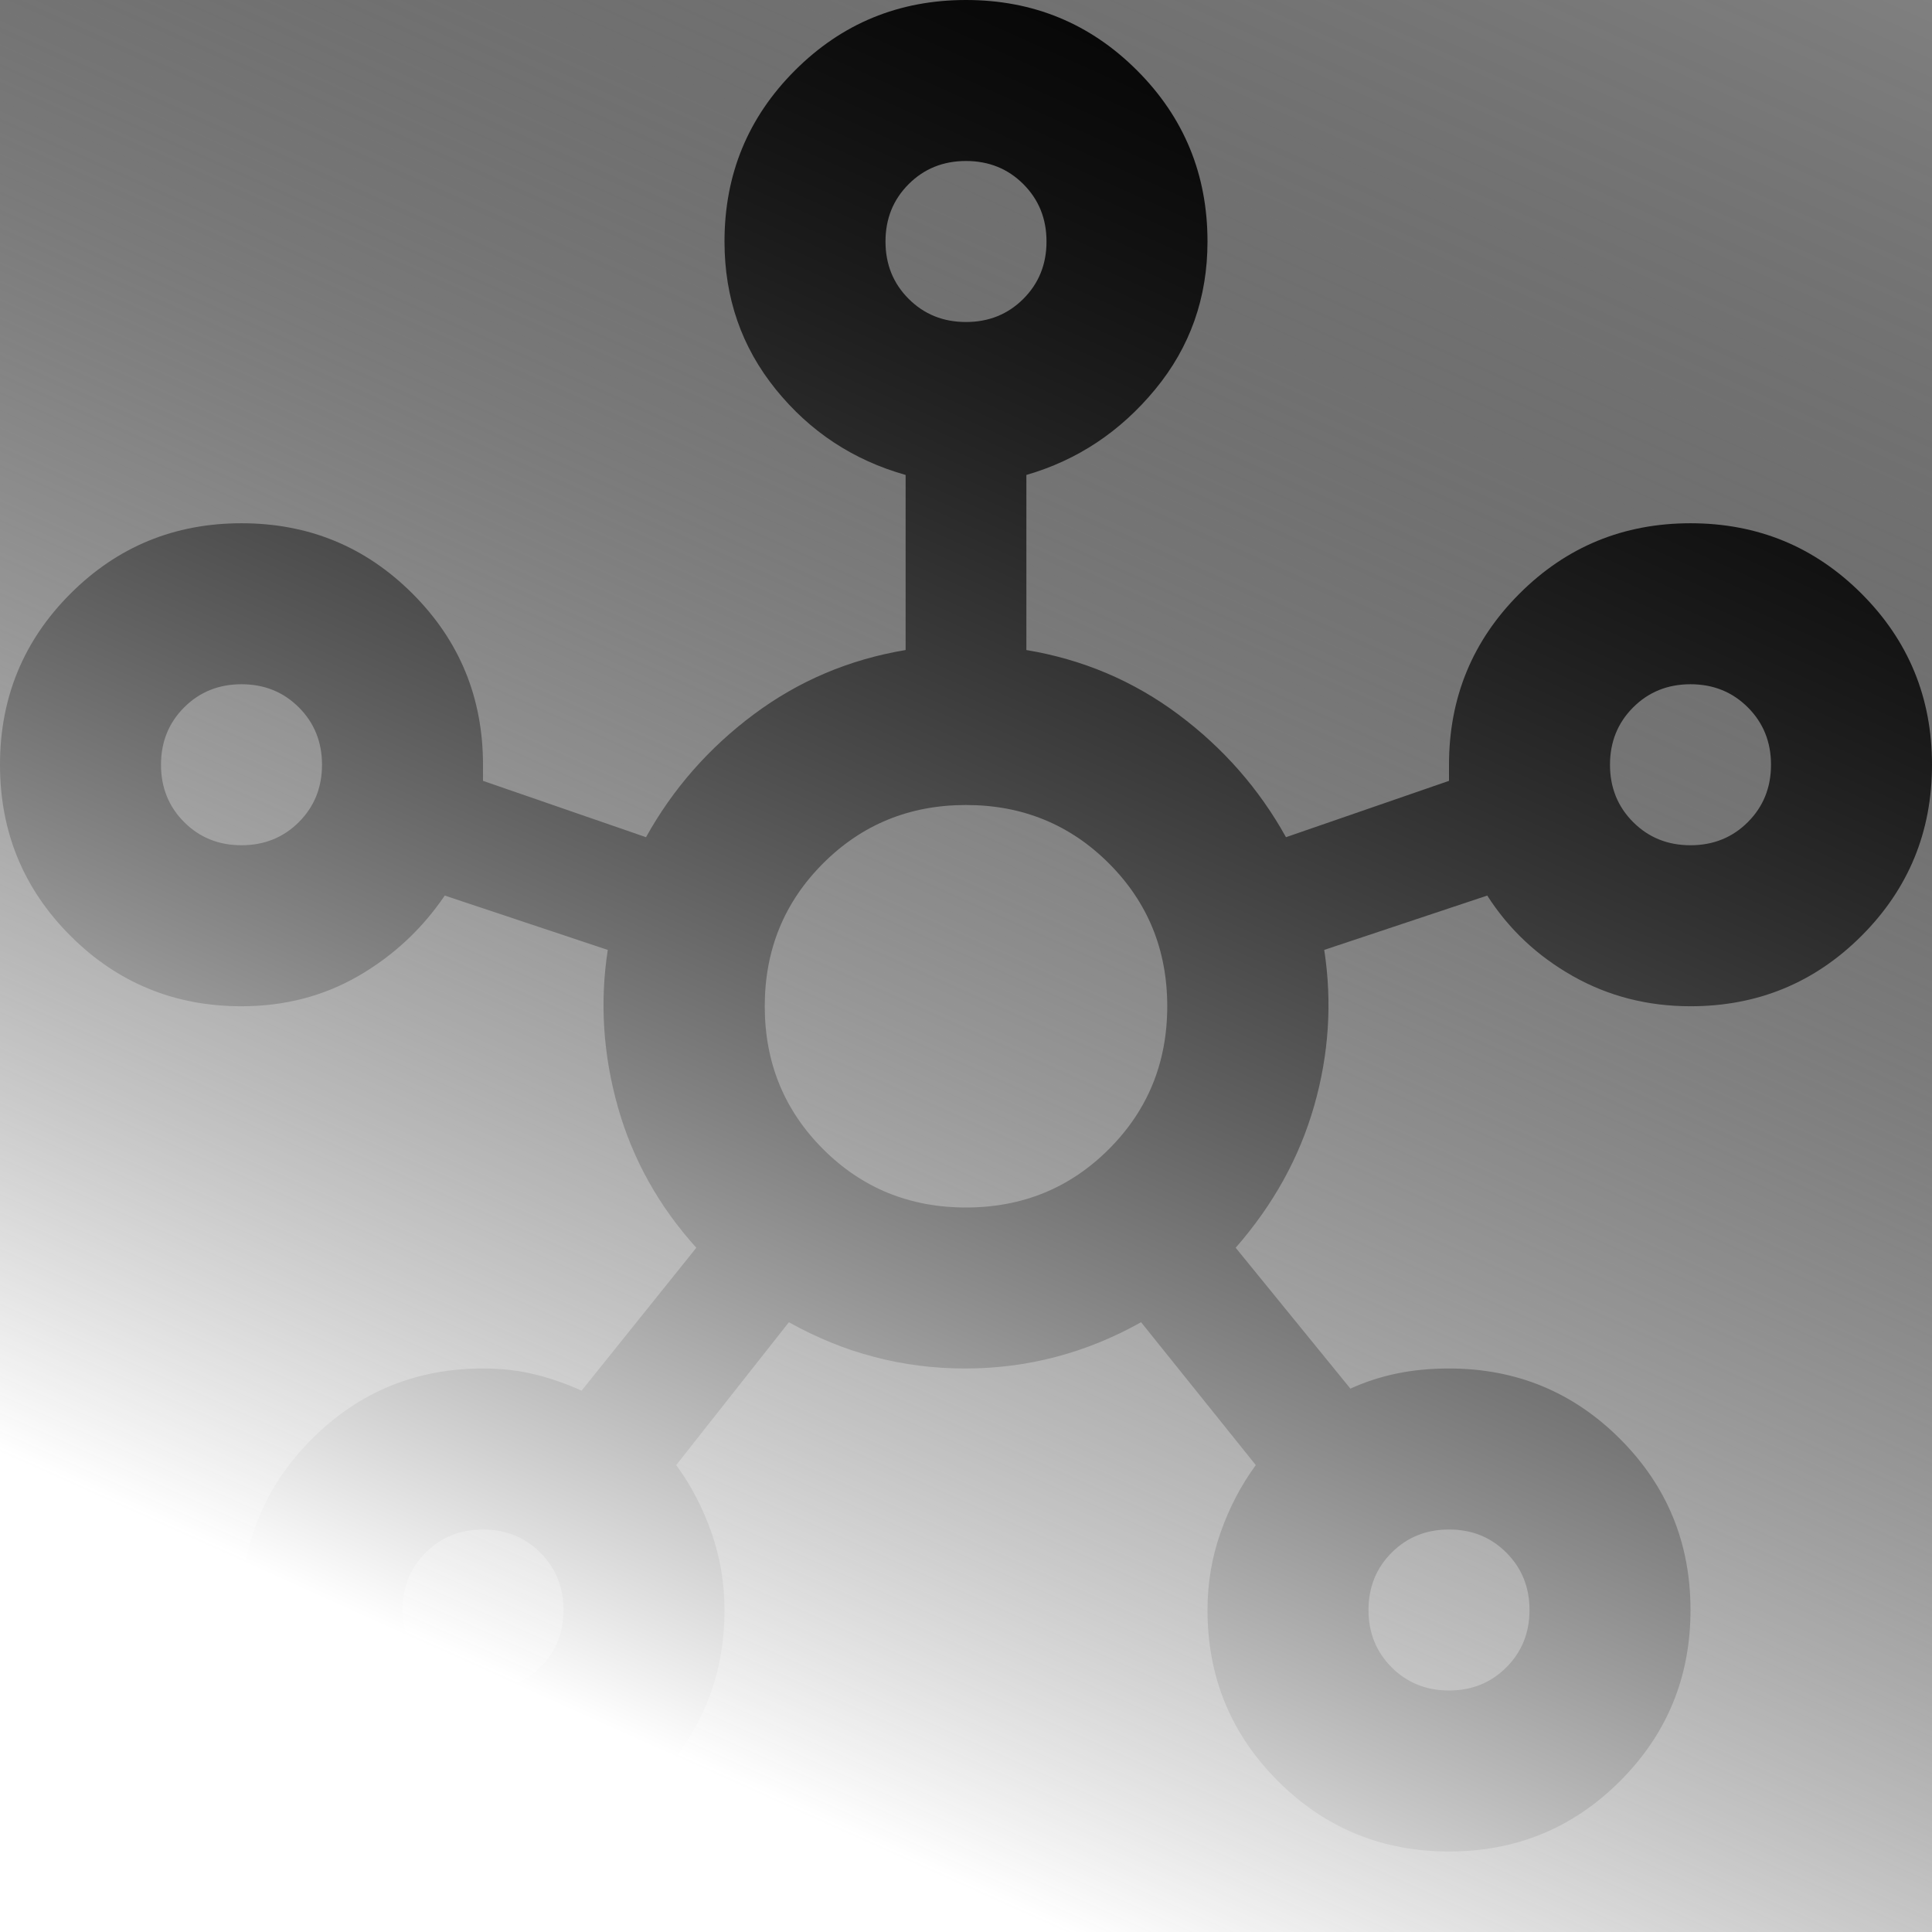
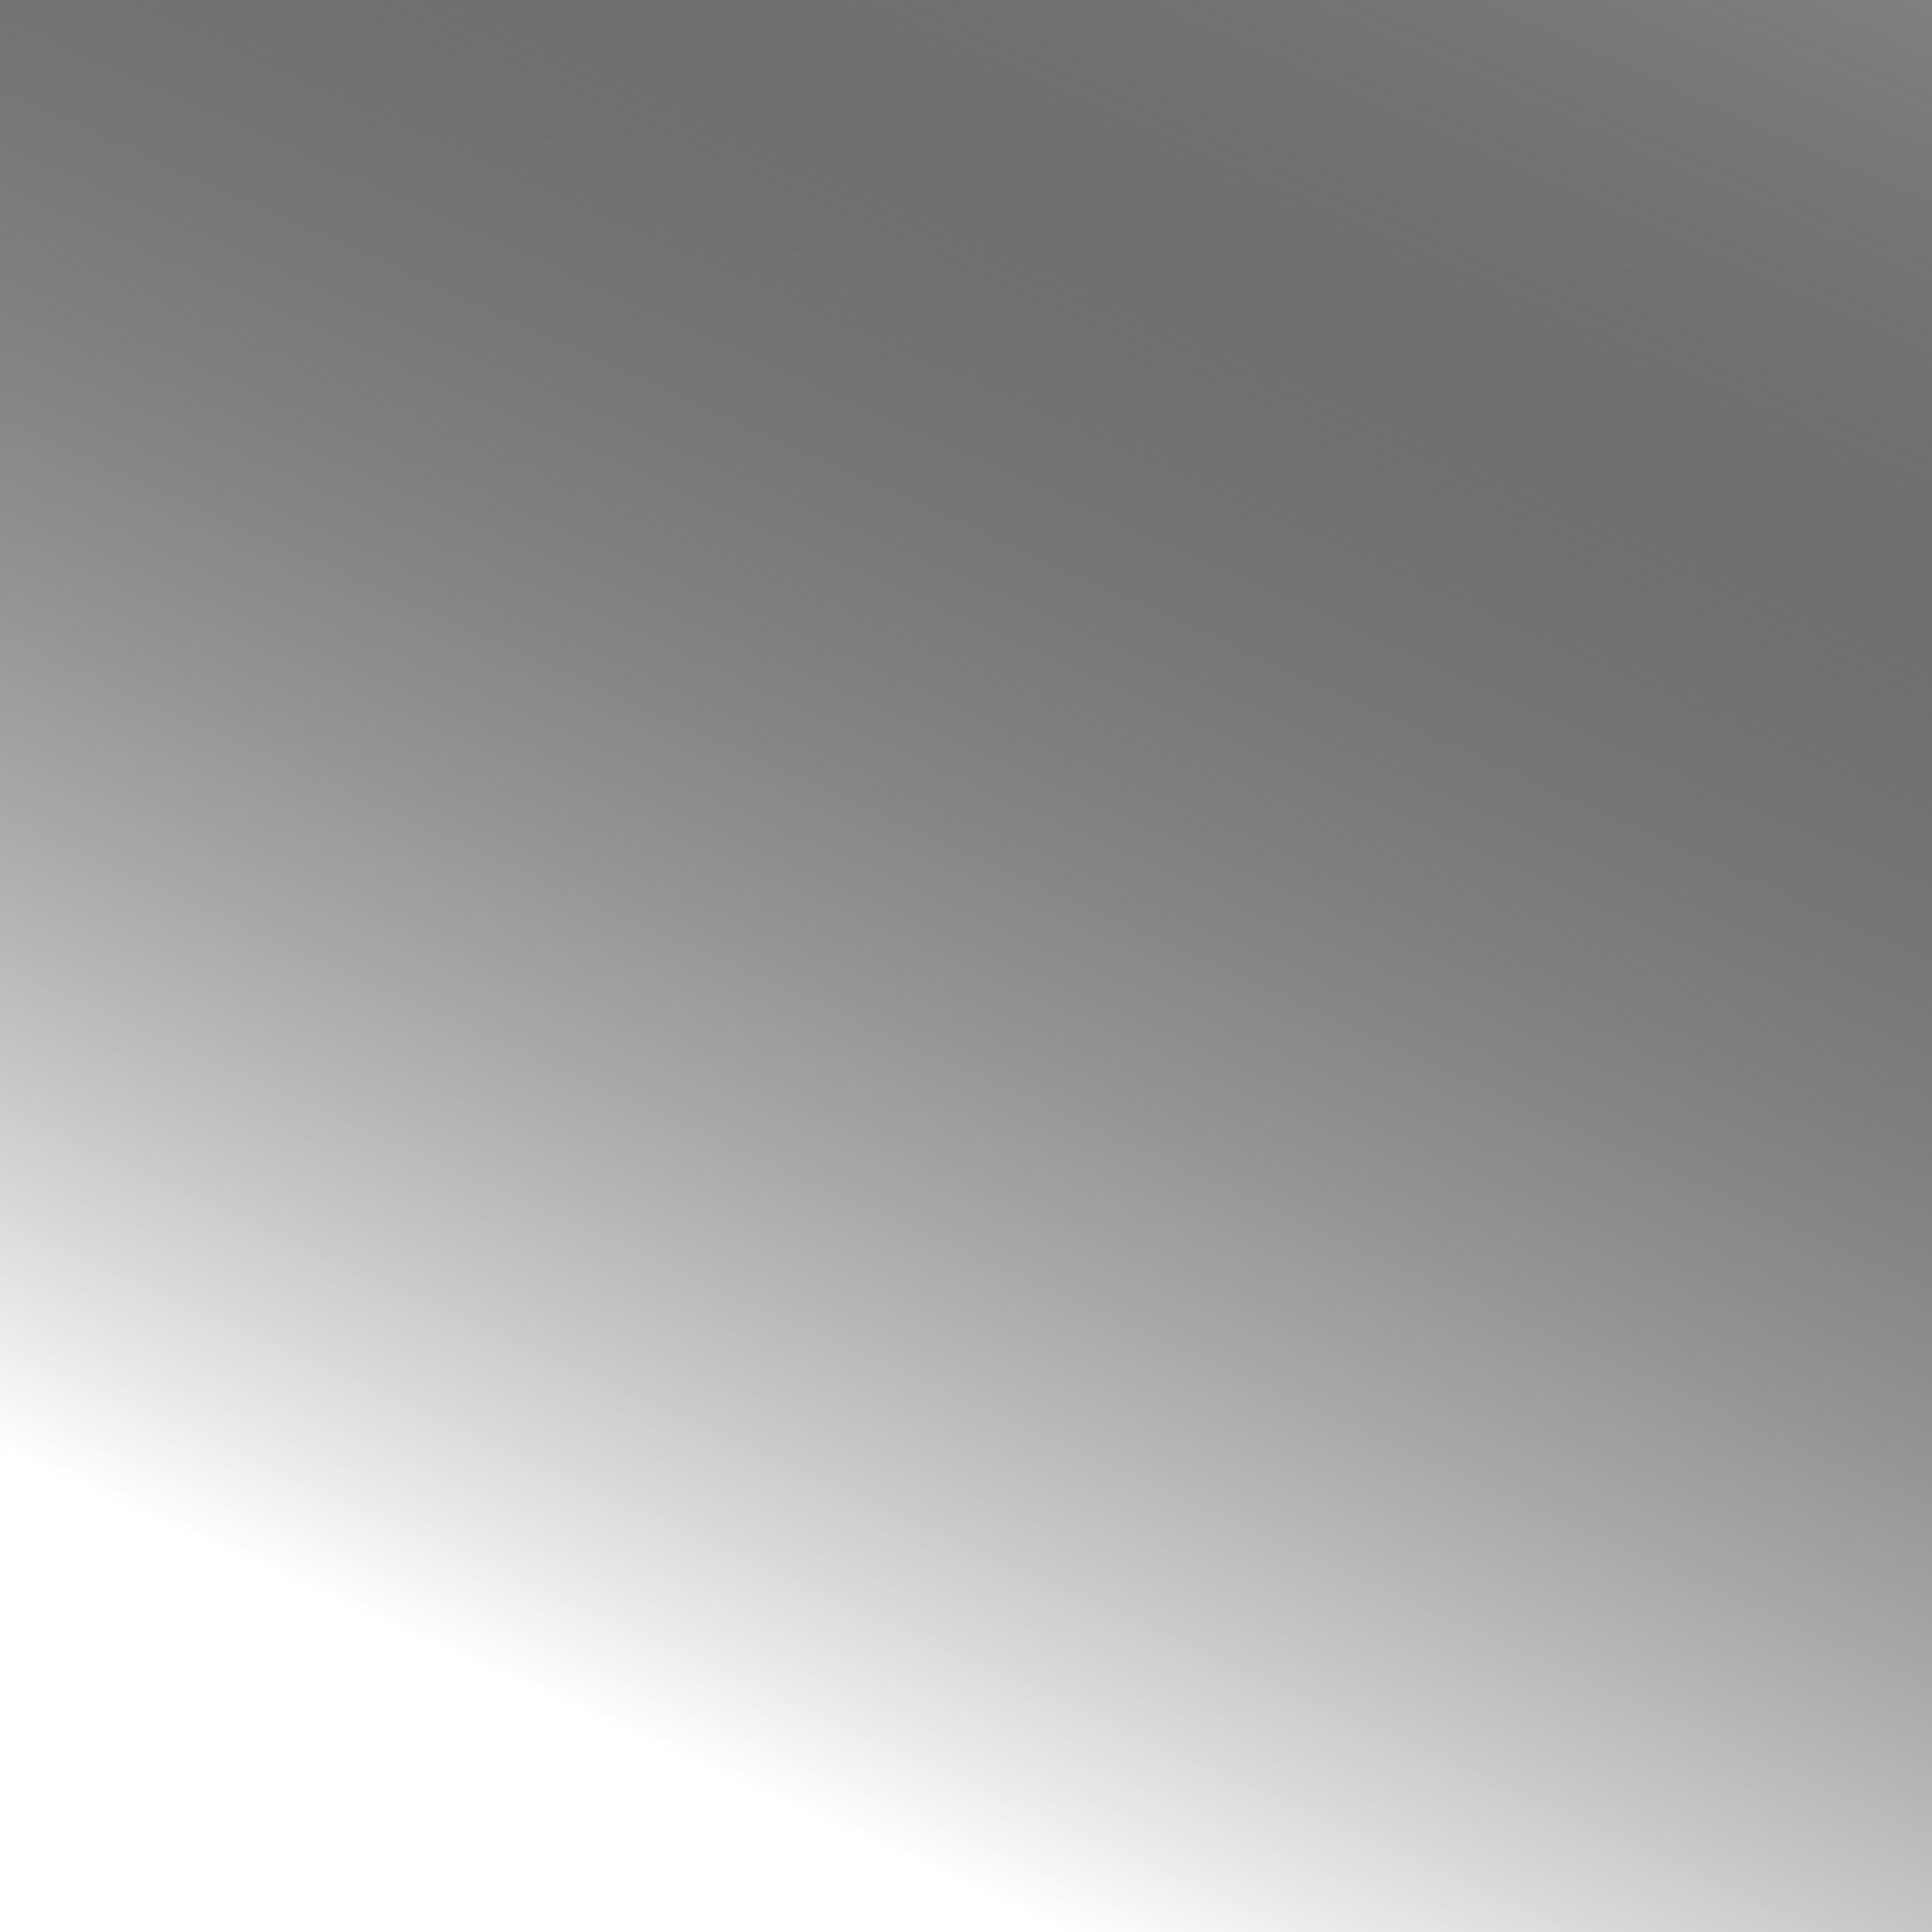
<svg xmlns="http://www.w3.org/2000/svg" width="223" height="223" viewBox="0 0 223 223" fill="none">
  <rect x="0" y="0" width="223" height="223" fill="#808080" stroke="none" />
  <g clip-path="url(#clip0_313_1196)">
-     <path d="M55.75 213.708C48.007 213.708 41.425 210.998 36.005 205.578C30.585 200.158 27.875 193.576 27.875 185.833C27.875 178.09 30.585 171.509 36.005 166.089C41.425 160.668 48.007 157.958 55.75 157.958C57.918 157.958 59.931 158.191 61.79 158.655C63.648 159.12 65.429 159.739 67.132 160.514L80.373 144.021C76.037 139.22 73.017 133.8 71.314 127.76C69.61 121.721 69.223 115.681 70.152 109.642L51.337 103.37C48.704 107.241 45.374 110.339 41.348 112.661C37.322 114.984 32.831 116.146 27.875 116.146C20.132 116.146 13.55 113.436 8.13 108.016C2.71 102.595 0 96.014 0 88.271C0 80.528 2.71 73.946 8.13 68.526C13.55 63.106 20.132 60.396 27.875 60.396C35.618 60.396 42.2 63.106 47.62 68.526C53.04 73.946 55.75 80.528 55.75 88.271V90.129L74.566 96.633C77.663 91.058 81.805 86.335 86.993 82.463C92.181 78.592 98.027 76.114 104.531 75.03V54.821C98.492 53.117 93.497 49.827 89.548 44.948C85.6 40.07 83.625 34.379 83.625 27.875C83.625 20.132 86.335 13.55 91.755 8.13C97.175 2.71 103.757 0 111.5 0C119.243 0 125.825 2.71 131.245 8.13C136.665 13.55 139.375 20.132 139.375 27.875C139.375 34.379 137.362 40.07 133.335 44.948C129.309 49.827 124.353 53.117 118.469 54.821V75.03C124.973 76.114 130.819 78.592 136.007 82.463C141.195 86.335 145.337 91.058 148.434 96.633L167.25 90.129V88.271C167.25 80.528 169.96 73.946 175.38 68.526C180.8 63.106 187.382 60.396 195.125 60.396C202.868 60.396 209.45 63.106 214.87 68.526C220.29 73.946 223 80.528 223 88.271C223 96.014 220.29 102.595 214.87 108.016C209.45 113.436 202.868 116.146 195.125 116.146C190.169 116.146 185.64 114.984 181.536 112.661C177.432 110.339 174.141 107.241 171.664 103.37L152.848 109.642C153.777 115.681 153.39 121.682 151.686 127.644C149.983 133.606 146.963 139.065 142.627 144.021L155.868 160.281C157.571 159.507 159.352 158.926 161.21 158.539C163.069 158.152 165.082 157.958 167.25 157.958C174.993 157.958 181.575 160.668 186.995 166.089C192.415 171.509 195.125 178.09 195.125 185.833C195.125 193.576 192.415 200.158 186.995 205.578C181.575 210.998 174.993 213.708 167.25 213.708C159.507 213.708 152.925 210.998 147.505 205.578C142.085 200.158 139.375 193.576 139.375 185.833C139.375 182.736 139.878 179.755 140.885 176.89C141.891 174.025 143.247 171.431 144.95 169.108L131.709 152.616C125.36 156.177 118.585 157.958 111.384 157.958C104.183 157.958 97.408 156.177 91.058 152.616L78.05 169.108C79.754 171.431 81.109 174.025 82.115 176.89C83.122 179.755 83.625 182.736 83.625 185.833C83.625 193.576 80.915 200.158 75.495 205.578C70.075 210.998 63.493 213.708 55.75 213.708ZM27.875 97.562C30.508 97.562 32.714 96.672 34.495 94.891C36.276 93.11 37.167 90.903 37.167 88.271C37.167 85.638 36.276 83.431 34.495 81.65C32.714 79.87 30.508 78.979 27.875 78.979C25.242 78.979 23.036 79.87 21.255 81.65C19.474 83.431 18.583 85.638 18.583 88.271C18.583 90.903 19.474 93.11 21.255 94.891C23.036 96.672 25.242 97.562 27.875 97.562ZM55.75 195.125C58.383 195.125 60.589 194.235 62.37 192.454C64.151 190.673 65.042 188.466 65.042 185.833C65.042 183.201 64.151 180.994 62.37 179.213C60.589 177.432 58.383 176.542 55.75 176.542C53.117 176.542 50.911 177.432 49.13 179.213C47.349 180.994 46.458 183.201 46.458 185.833C46.458 188.466 47.349 190.673 49.13 192.454C50.911 194.235 53.117 195.125 55.75 195.125ZM111.5 37.167C114.133 37.167 116.339 36.276 118.12 34.495C119.901 32.714 120.792 30.508 120.792 27.875C120.792 25.242 119.901 23.036 118.12 21.255C116.339 19.474 114.133 18.583 111.5 18.583C108.867 18.583 106.661 19.474 104.88 21.255C103.099 23.036 102.208 25.242 102.208 27.875C102.208 30.508 103.099 32.714 104.88 34.495C106.661 36.276 108.867 37.167 111.5 37.167ZM111.5 139.375C118.004 139.375 123.502 137.13 127.993 132.639C132.484 128.148 134.729 122.65 134.729 116.146C134.729 109.642 132.484 104.144 127.993 99.653C123.502 95.162 118.004 92.917 111.5 92.917C104.996 92.917 99.498 95.162 95.007 99.653C90.516 104.144 88.271 109.642 88.271 116.146C88.271 122.65 90.516 128.148 95.007 132.639C99.498 137.13 104.996 139.375 111.5 139.375ZM167.25 195.125C169.883 195.125 172.089 194.235 173.87 192.454C175.651 190.673 176.542 188.466 176.542 185.833C176.542 183.201 175.651 180.994 173.87 179.213C172.089 177.432 169.883 176.542 167.25 176.542C164.617 176.542 162.411 177.432 160.63 179.213C158.849 180.994 157.958 183.201 157.958 185.833C157.958 188.466 158.849 190.673 160.63 192.454C162.411 194.235 164.617 195.125 167.25 195.125ZM195.125 97.562C197.758 97.562 199.964 96.672 201.745 94.891C203.526 93.11 204.417 90.903 204.417 88.271C204.417 85.638 203.526 83.431 201.745 81.65C199.964 79.87 197.758 78.979 195.125 78.979C192.492 78.979 190.286 79.87 188.505 81.65C186.724 83.431 185.833 85.638 185.833 88.271C185.833 90.903 186.724 93.11 188.505 94.891C190.286 96.672 192.492 97.562 195.125 97.562Z" fill="#3F52FF" style="fill:#3F52FF;fill:color(display-p3 0.247 0.322 1);fill-opacity:1;" />
-   </g>
+     </g>
  <rect width="223" height="223" fill="url(#paint0_linear_313_1196)" style="" />
  <defs>
    <linearGradient id="paint0_linear_313_1196" x1="122.5" y1="223" x2="223" y2="1.02967e-05" gradientUnits="userSpaceOnUse">
      <stop stop-color="white" style="stop-color:white;stop-opacity:1;" />
      <stop offset="1" stop-color="white" stop-opacity="0" style="stop-color:none;stop-opacity:0;" />
    </linearGradient>
    <clipPath id="clip0_313_1196">
-       <rect width="223" height="223" fill="white" style="fill:white;fill-opacity:1;" />
-     </clipPath>
+       </clipPath>
  </defs>
</svg>